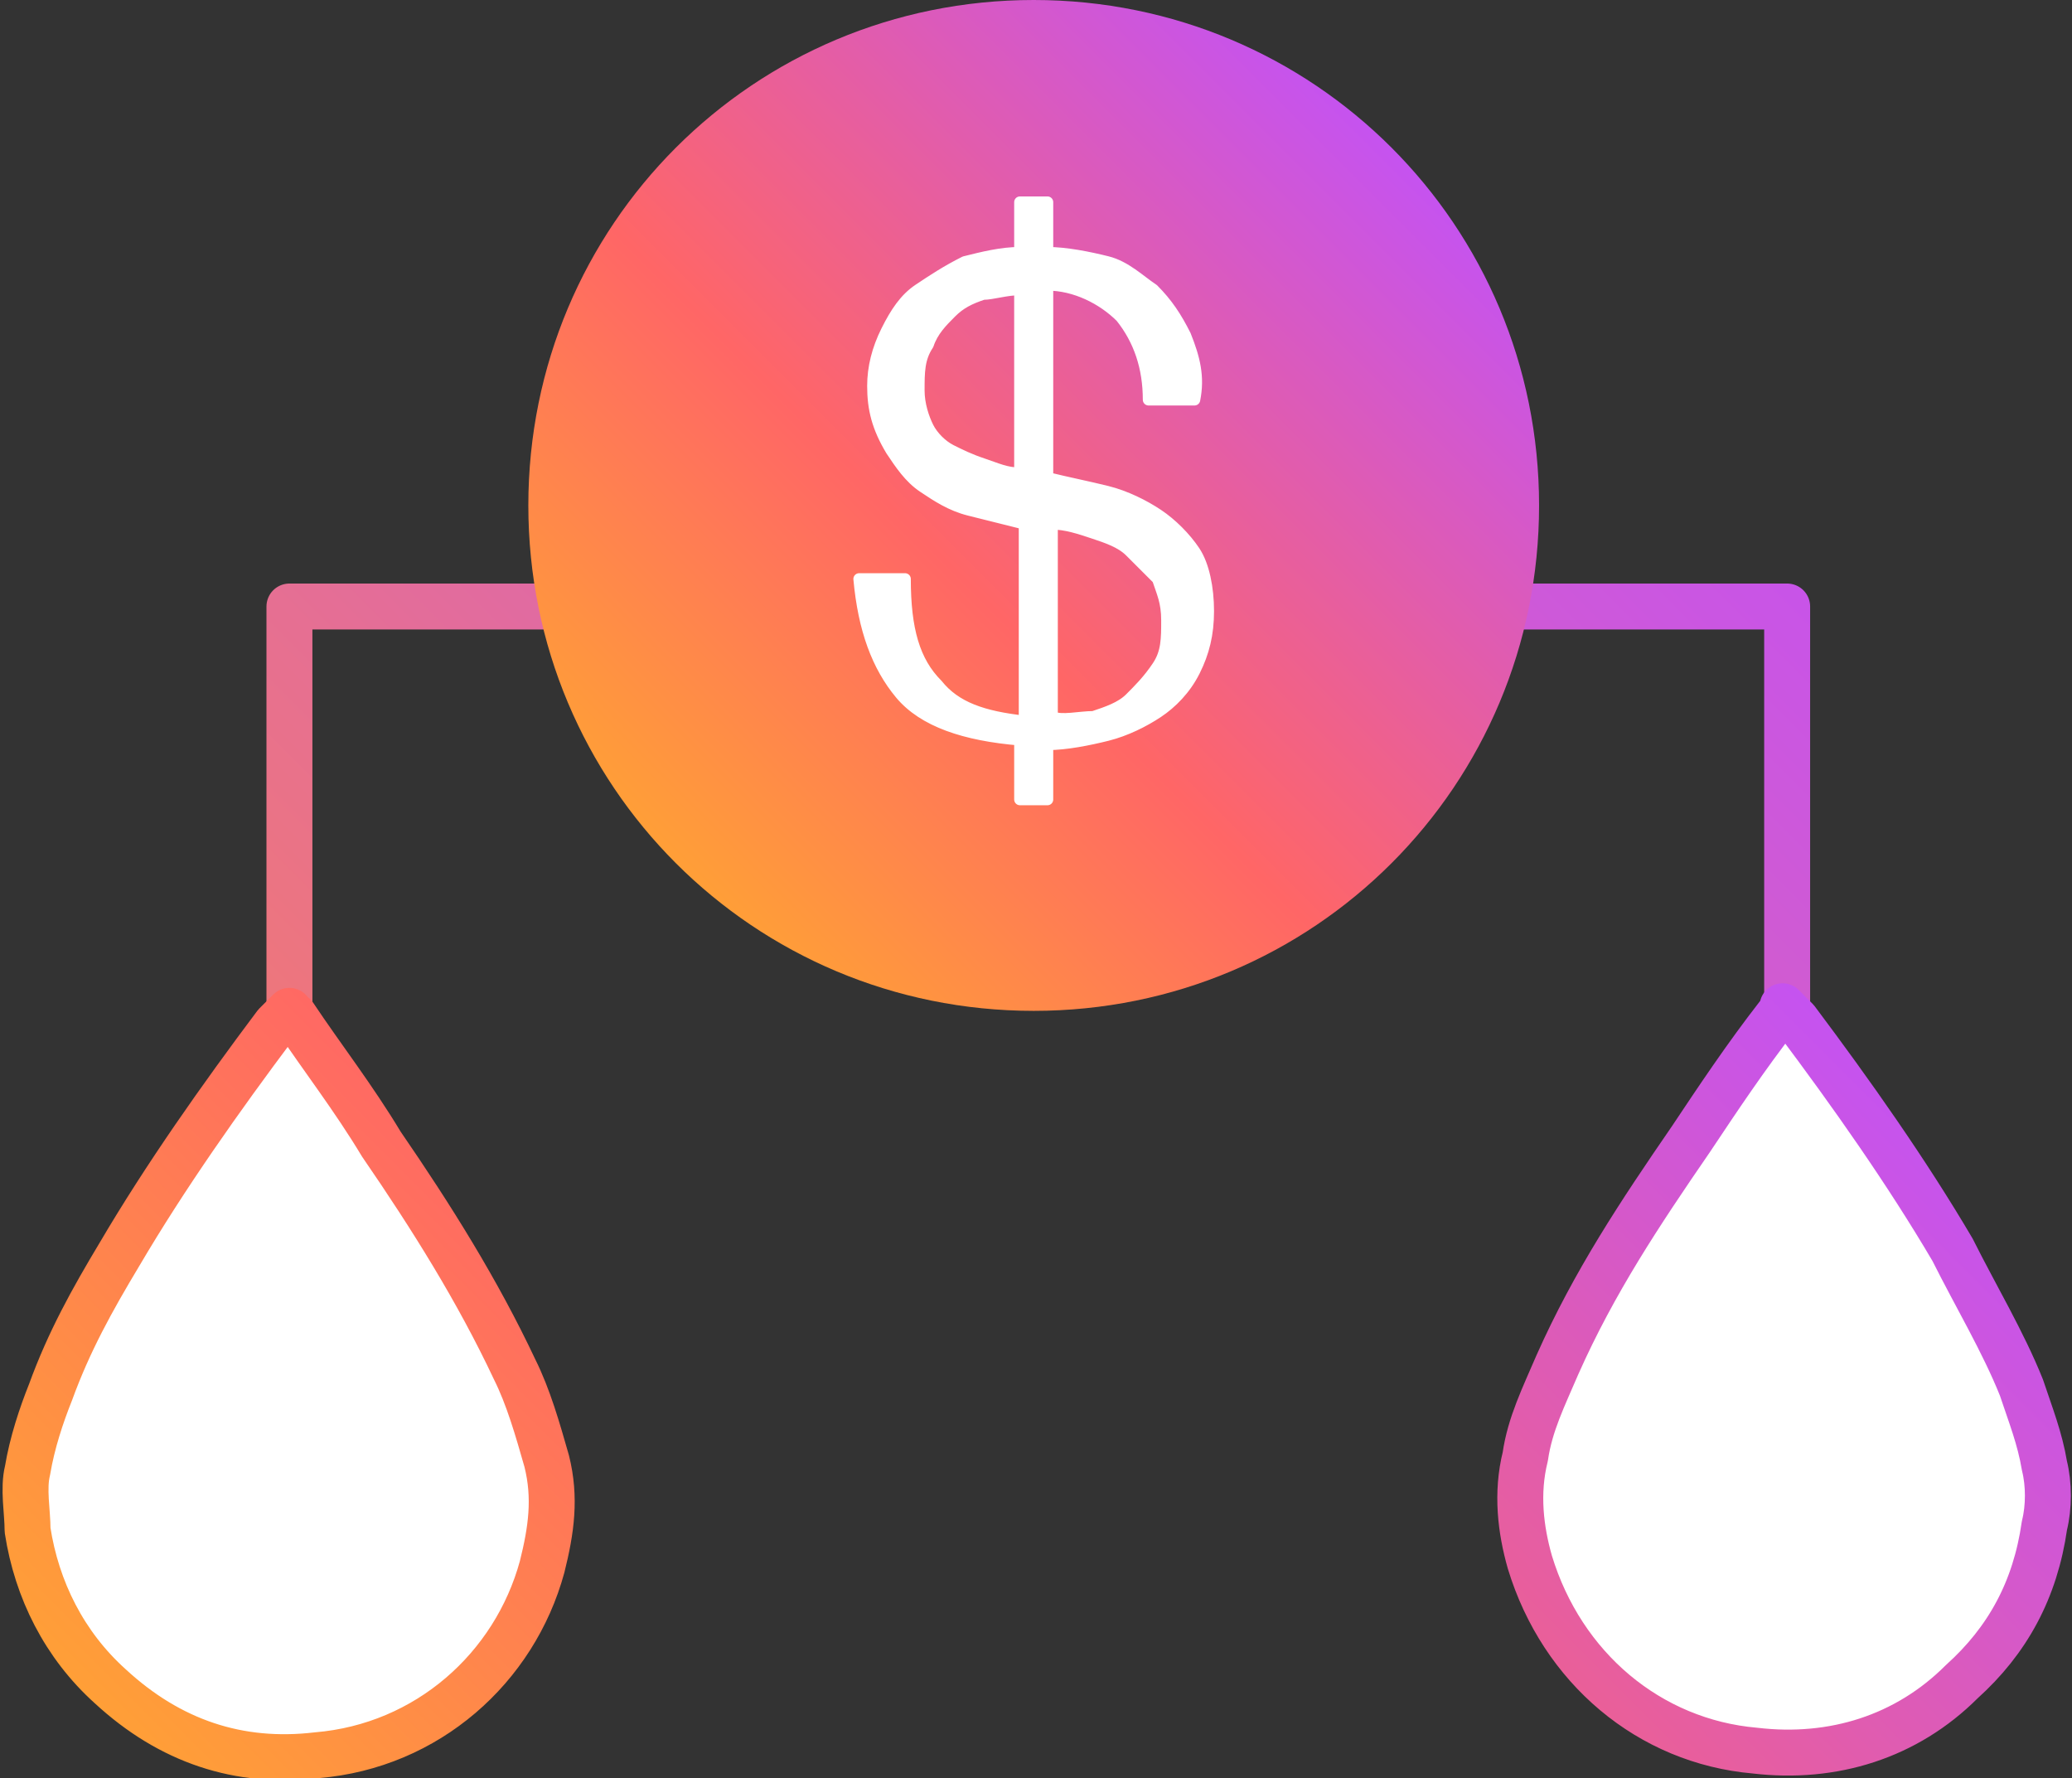
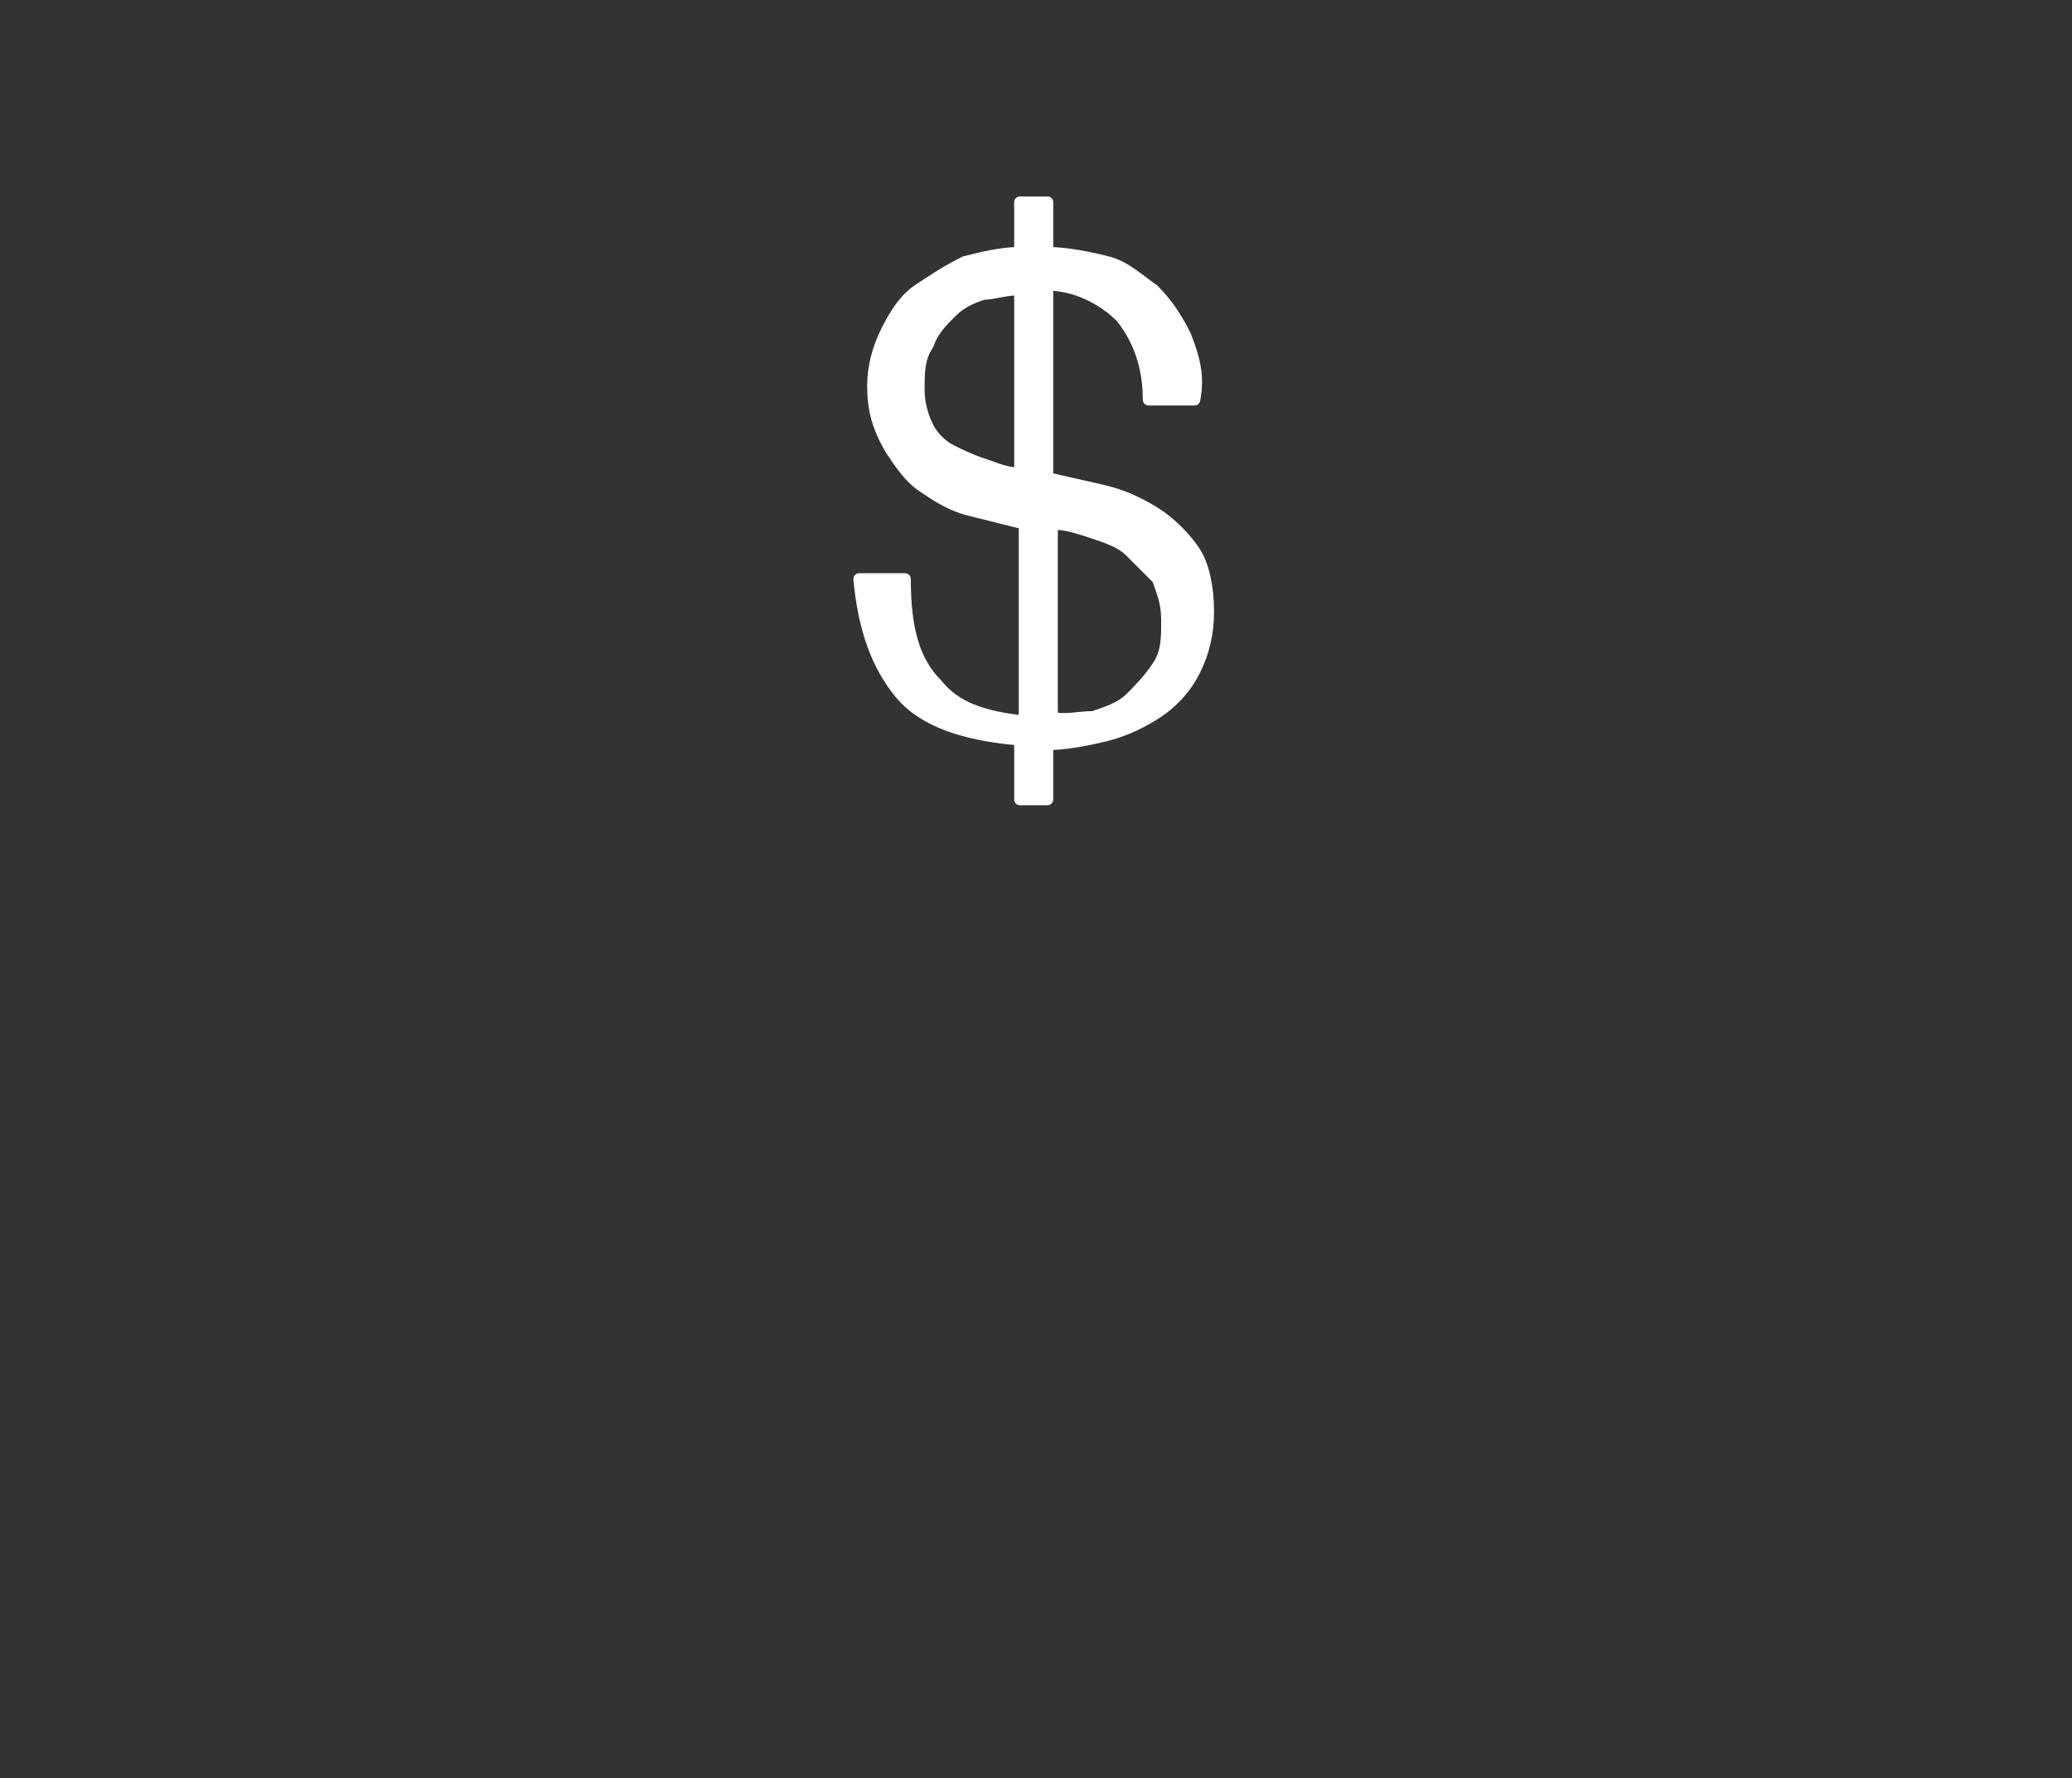
<svg xmlns="http://www.w3.org/2000/svg" version="1.1" id="Layer_1" x="0px" y="0px" viewBox="0 0 45.1 38.7" style="enable-background:new 0 0 45.1 38.7;" xml:space="preserve">
  <rect x="0" y="0" width="45.1" height="38.7" fill="#333333" stroke="none" />
  <style type="text/css">
	.st0{fill:none;stroke:url(#SVGID_1_);stroke-linejoin:round;stroke-miterlimit:10;}
	
		.st1{fill:#FFFFFF;stroke:url(#SVGID_00000088126846883611733820000001601157818912671911_);stroke-linecap:round;stroke-linejoin:round;stroke-miterlimit:10;}
	.st2{fill:url(#SVGID_00000053526144733899945090000010909024031815326377_);}
	.st3{fill:#FFFFFF;stroke:#FFFFFF;stroke-width:0.25;stroke-linecap:round;stroke-linejoin:round;stroke-miterlimit:10;}
</style>
  <g id="ICONS">
    <g>
      <linearGradient id="SVGID_1_" gradientUnits="userSpaceOnUse" x1="7.373" y1="-1.632" x2="37.68" y2="28.675" gradientTransform="matrix(1 0 0 -1 0 40)">
        <stop offset="0" style="stop-color:#FE854D" />
        <stop offset="1" style="stop-color:#C854E8" />
      </linearGradient>
-       <path class="st0" d="M6.3,23.2v-10h32.6v10 M38.7,22.7c-0.6,0.8-1.2,1.6-1.8,2.5c-1,1.4-1.9,2.9-2.7,4.5c-0.3,0.6-0.5,1.2-0.7,1.9    s-0.1,1.5,0.1,2.2c0.6,2.1,2.4,3.6,4.5,3.8c1.6,0.2,3-0.3,4.2-1.4c0.9-0.8,1.4-1.9,1.6-3.1c0.1-0.4,0.1-0.8,0-1.2    c-0.1-0.5-0.2-1-0.4-1.5c-0.4-1-0.9-1.9-1.4-2.8c-1-1.6-2-3.1-3.2-4.6C38.8,22.9,38.7,22.8,38.7,22.7    C38.8,22.7,38.7,22.7,38.7,22.7z M6.3,22.6c-0.1,0.1-0.2,0.2-0.2,0.3c-1.1,1.5-2.2,3-3.2,4.6c-0.5,0.9-1,1.8-1.4,2.8    c-0.2,0.5-0.4,1-0.4,1.5c-0.1,0.4,0,0.8,0,1.2c0.2,1.2,0.7,2.3,1.6,3.1c1.2,1.1,2.6,1.6,4.2,1.4c2.2-0.2,3.9-1.7,4.5-3.8    c0.2-0.7,0.3-1.4,0.1-2.2c-0.1-0.7-0.4-1.3-0.7-1.9c-0.7-1.6-1.7-3.1-2.7-4.5C7.5,24.3,6.9,23.4,6.3,22.6    C6.3,22.7,6.3,22.7,6.3,22.6z" />
      <linearGradient id="SVGID_00000044170856994398985270000012542731150846176703_" gradientUnits="userSpaceOnUse" x1="9.394" y1="-4.412" x2="35.707" y2="21.9" gradientTransform="matrix(1 0 0 -1 0 40)">
        <stop offset="0" style="stop-color:#FF9F37" />
        <stop offset="0.4" style="stop-color:#FF6666" />
        <stop offset="1" style="stop-color:#C553F0" />
      </linearGradient>
-       <path style="fill:#FFFFFF;stroke:url(#SVGID_00000044170856994398985270000012542731150846176703_);stroke-linecap:round;stroke-linejoin:round;stroke-miterlimit:10;" d="    M38.7,22.1c-0.7,0.9-1.3,1.8-1.9,2.7c-1.1,1.6-2.1,3.1-2.9,4.9c-0.3,0.7-0.6,1.3-0.7,2c-0.2,0.8-0.1,1.6,0.1,2.3    c0.7,2.3,2.6,3.9,4.9,4.1c1.7,0.2,3.3-0.3,4.5-1.5c1-0.9,1.6-2,1.8-3.4c0.1-0.4,0.1-0.9,0-1.3c-0.1-0.6-0.3-1.1-0.5-1.7    c-0.4-1-1-2-1.5-3c-1-1.7-2.2-3.4-3.4-5c-0.1-0.1-0.2-0.2-0.3-0.3C38.8,22.1,38.7,22.1,38.7,22.1z M6.3,22    c-0.1,0.1-0.2,0.2-0.3,0.3c-1.2,1.6-2.4,3.3-3.4,5c-0.6,1-1.1,1.9-1.5,3c-0.2,0.5-0.4,1.1-0.5,1.7c-0.1,0.4,0,0.9,0,1.3    c0.2,1.3,0.8,2.5,1.8,3.4c1.3,1.2,2.8,1.7,4.5,1.5c2.4-0.2,4.3-1.9,4.9-4.1c0.2-0.8,0.3-1.5,0.1-2.3c-0.2-0.7-0.4-1.4-0.7-2    c-0.8-1.7-1.8-3.3-2.9-4.9c-0.6-1-1.3-1.9-1.9-2.8C6.3,22.1,6.3,22.1,6.3,22z" />
      <g>
        <linearGradient id="SVGID_00000005259098230025489970000009803384962780962238_" gradientUnits="userSpaceOnUse" x1="14.693" y1="21.192" x2="30.305" y2="36.805" gradientTransform="matrix(1 0 0 -1 0 40)">
          <stop offset="0" style="stop-color:#FF9F37" />
          <stop offset="0.4" style="stop-color:#FF6666" />
          <stop offset="1" style="stop-color:#C553F0" />
        </linearGradient>
-         <path style="fill:url(#SVGID_00000005259098230025489970000009803384962780962238_);" d="M11.5,11c0-6.1,4.9-11,11-11     s11,4.9,11,11s-4.9,11-11,11S11.5,17.1,11.5,11z" />
      </g>
      <g>
        <path class="st3" d="M20.4,14.9c0.4,0.5,1,0.7,1.9,0.8v-4.3c-0.4-0.1-0.8-0.2-1.2-0.3c-0.4-0.1-0.7-0.3-1-0.5s-0.5-0.5-0.7-0.8     C19.1,9.3,19,8.9,19,8.4c0-0.4,0.1-0.8,0.3-1.2c0.2-0.4,0.4-0.7,0.7-0.9c0.3-0.2,0.6-0.4,1-0.6c0.4-0.1,0.8-0.2,1.2-0.2V4.4h0.6     v1.1c0.4,0,0.9,0.1,1.3,0.2s0.7,0.4,1,0.6c0.3,0.3,0.5,0.6,0.7,1C26,7.8,26.1,8.2,26,8.7h-1c0-0.7-0.2-1.3-0.6-1.8     c-0.4-0.4-1-0.7-1.6-0.7v4.2c0.4,0.1,0.9,0.2,1.3,0.3s0.8,0.3,1.1,0.5c0.3,0.2,0.6,0.5,0.8,0.8c0.2,0.3,0.3,0.8,0.3,1.3     s-0.1,0.9-0.3,1.3c-0.2,0.4-0.5,0.7-0.8,0.9s-0.7,0.4-1.1,0.5s-0.9,0.2-1.3,0.2v1.2h-0.6v-1.3c-1.2-0.1-2.1-0.4-2.6-1     s-0.8-1.4-0.9-2.5h1C19.7,13.7,19.9,14.4,20.4,14.9z M21.4,6.4c-0.3,0.1-0.5,0.2-0.7,0.4c-0.2,0.2-0.4,0.4-0.5,0.7     C20,7.8,20,8.1,20,8.5c0,0.3,0.1,0.6,0.2,0.8s0.3,0.4,0.5,0.5s0.4,0.2,0.7,0.3c0.3,0.1,0.5,0.2,0.8,0.2v-4     C21.9,6.3,21.6,6.4,21.4,6.4z M23.8,15.6c0.3-0.1,0.6-0.2,0.8-0.4c0.2-0.2,0.4-0.4,0.6-0.7s0.2-0.6,0.2-1s-0.1-0.6-0.2-0.9     c-0.2-0.2-0.4-0.4-0.6-0.6c-0.2-0.2-0.5-0.3-0.8-0.4s-0.6-0.2-0.9-0.2v4.2C23.1,15.7,23.5,15.6,23.8,15.6z" />
      </g>
    </g>
  </g>
</svg>